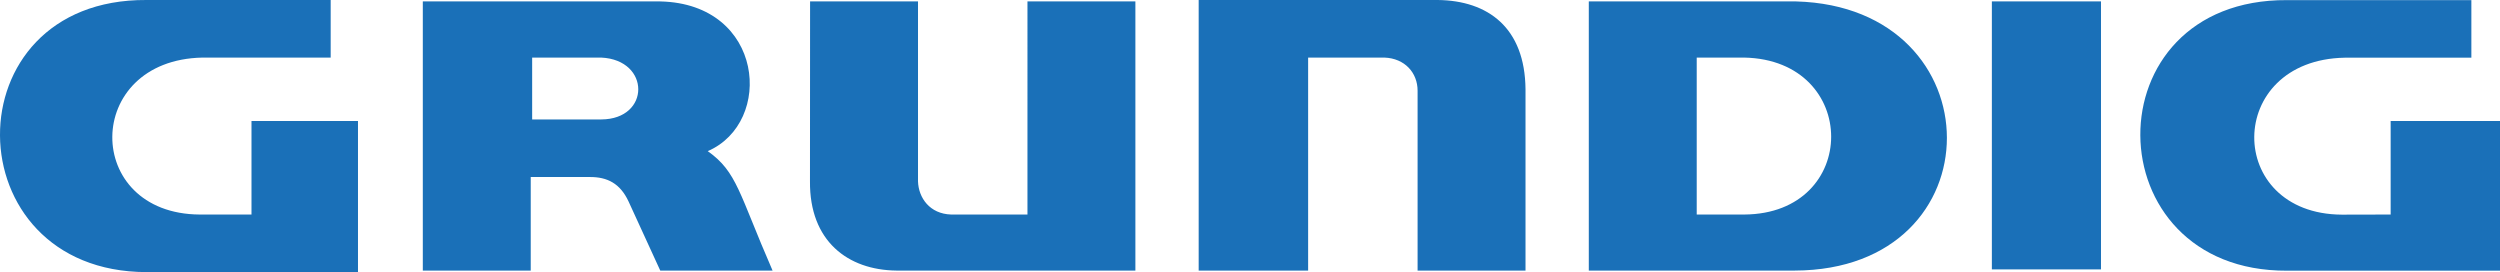
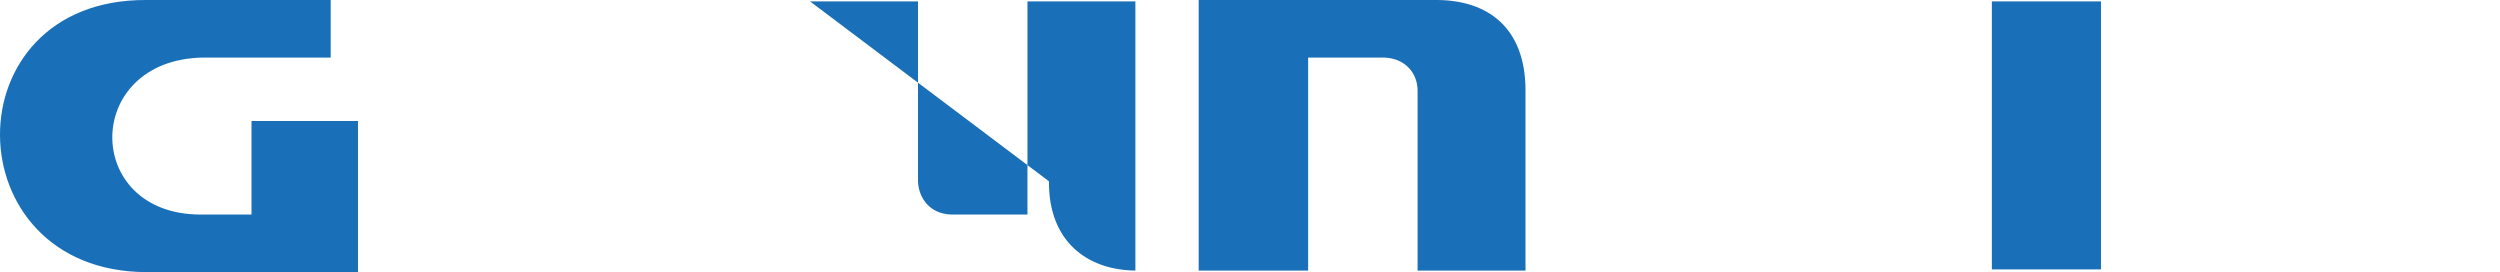
<svg xmlns="http://www.w3.org/2000/svg" version="1.1" id="Calque_1" x="0px" y="0px" viewBox="0 0 2279.4 248.1" style="enable-background:new 0 0 2279.4 248.1;" xml:space="preserve">
  <style type="text/css">
	.st0{fill-rule:evenodd;clip-rule:evenodd;fill:#1A70B8;}
</style>
  <g>
-     <path class="st0" d="M738.6,1.3H837v164.1c0.5,15,10.7,29.6,30.2,30.2h69.6V1.3h98.4v245.4H817.3c-44.2-0.5-79.3-26.8-78.8-81.4   L738.6,1.3L738.6,1.3z M1390.9,246.7h-98.4V82.7c0-16.4-11.7-29.5-30.2-30.2h-69.6v194.2h-99.8V0h217.9c46,0.5,79.6,25.3,80.1,81.4   L1390.9,246.7L1390.9,246.7L1390.9,246.7z M229.3,195.6v-85.3h97.1v137.8H133.5C-43,247.7-46-1,133.5,0h168v52.5H184.7   C75.4,54.6,75.4,195,182.1,195.6L229.3,195.6L229.3,195.6z M1816.1,1.3h99.5v244.3h-99.5V1.3z" />
-     <path class="st0" d="M2179.7,195.6v-85.3h99.8v136.5h-194.2c-177,0.9-179.9-247.7,0-246.7h168v52.5h-115.5   c-109.5,2.1-109.5,142.5-2.6,143.1L2179.7,195.6L2179.7,195.6z M385.5,246.7h98.4v-85.3h53.8c16-0.1,27.7,5.8,35.4,22.3l28.9,63   h102.4c-30.8-70.7-32.2-89.8-59.1-108.9c60.5-26.1,51.7-134.4-43.3-136.5H385.5V246.7L385.5,246.7z M485.2,52.5h63   c45,2.1,45,56.2,0,56.4h-63V52.5z M1547,52.5h43.3c105.7,2.1,105.7,142.5,0,143.1H1547V52.5z M1448.6,246.7h187.7   c185.6-0.5,184.1-240.4,1.3-245.4h-189L1448.6,246.7L1448.6,246.7L1448.6,246.7z" />
+     <path class="st0" d="M738.6,1.3H837v164.1c0.5,15,10.7,29.6,30.2,30.2h69.6V1.3h98.4v245.4c-44.2-0.5-79.3-26.8-78.8-81.4   L738.6,1.3L738.6,1.3z M1390.9,246.7h-98.4V82.7c0-16.4-11.7-29.5-30.2-30.2h-69.6v194.2h-99.8V0h217.9c46,0.5,79.6,25.3,80.1,81.4   L1390.9,246.7L1390.9,246.7L1390.9,246.7z M229.3,195.6v-85.3h97.1v137.8H133.5C-43,247.7-46-1,133.5,0h168v52.5H184.7   C75.4,54.6,75.4,195,182.1,195.6L229.3,195.6L229.3,195.6z M1816.1,1.3h99.5v244.3h-99.5V1.3z" />
  </g>
</svg>